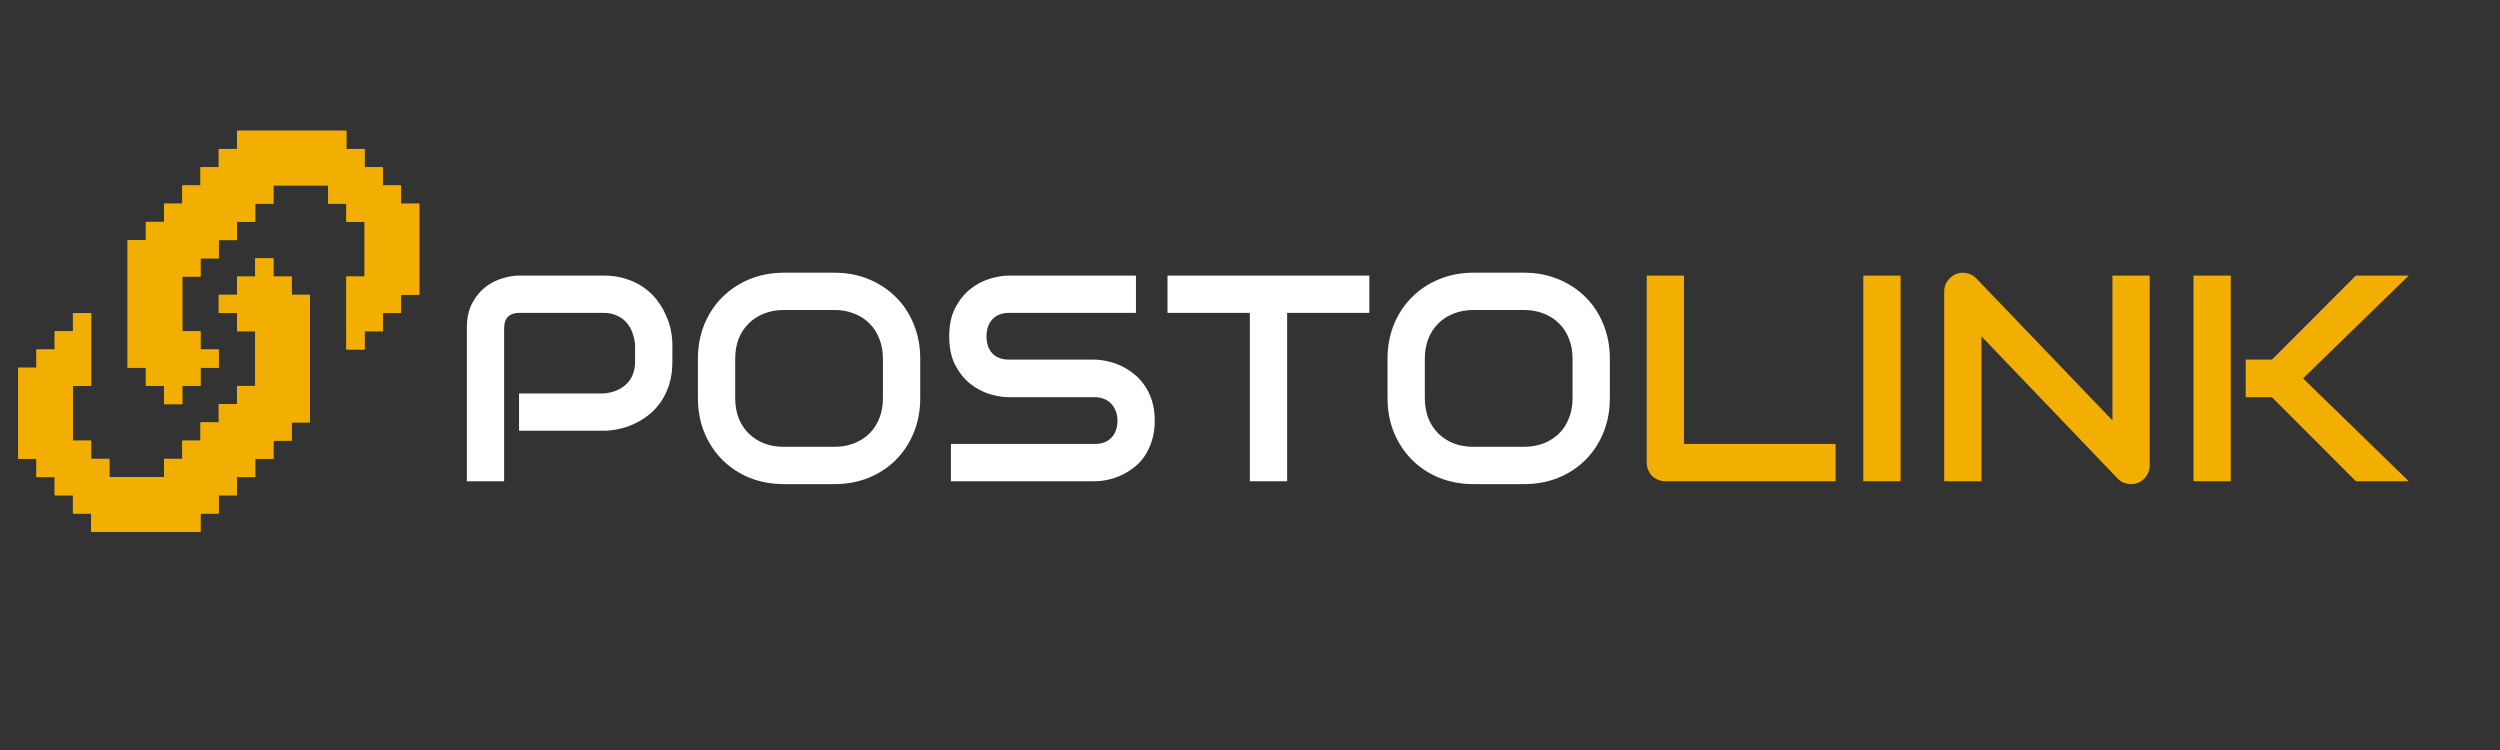
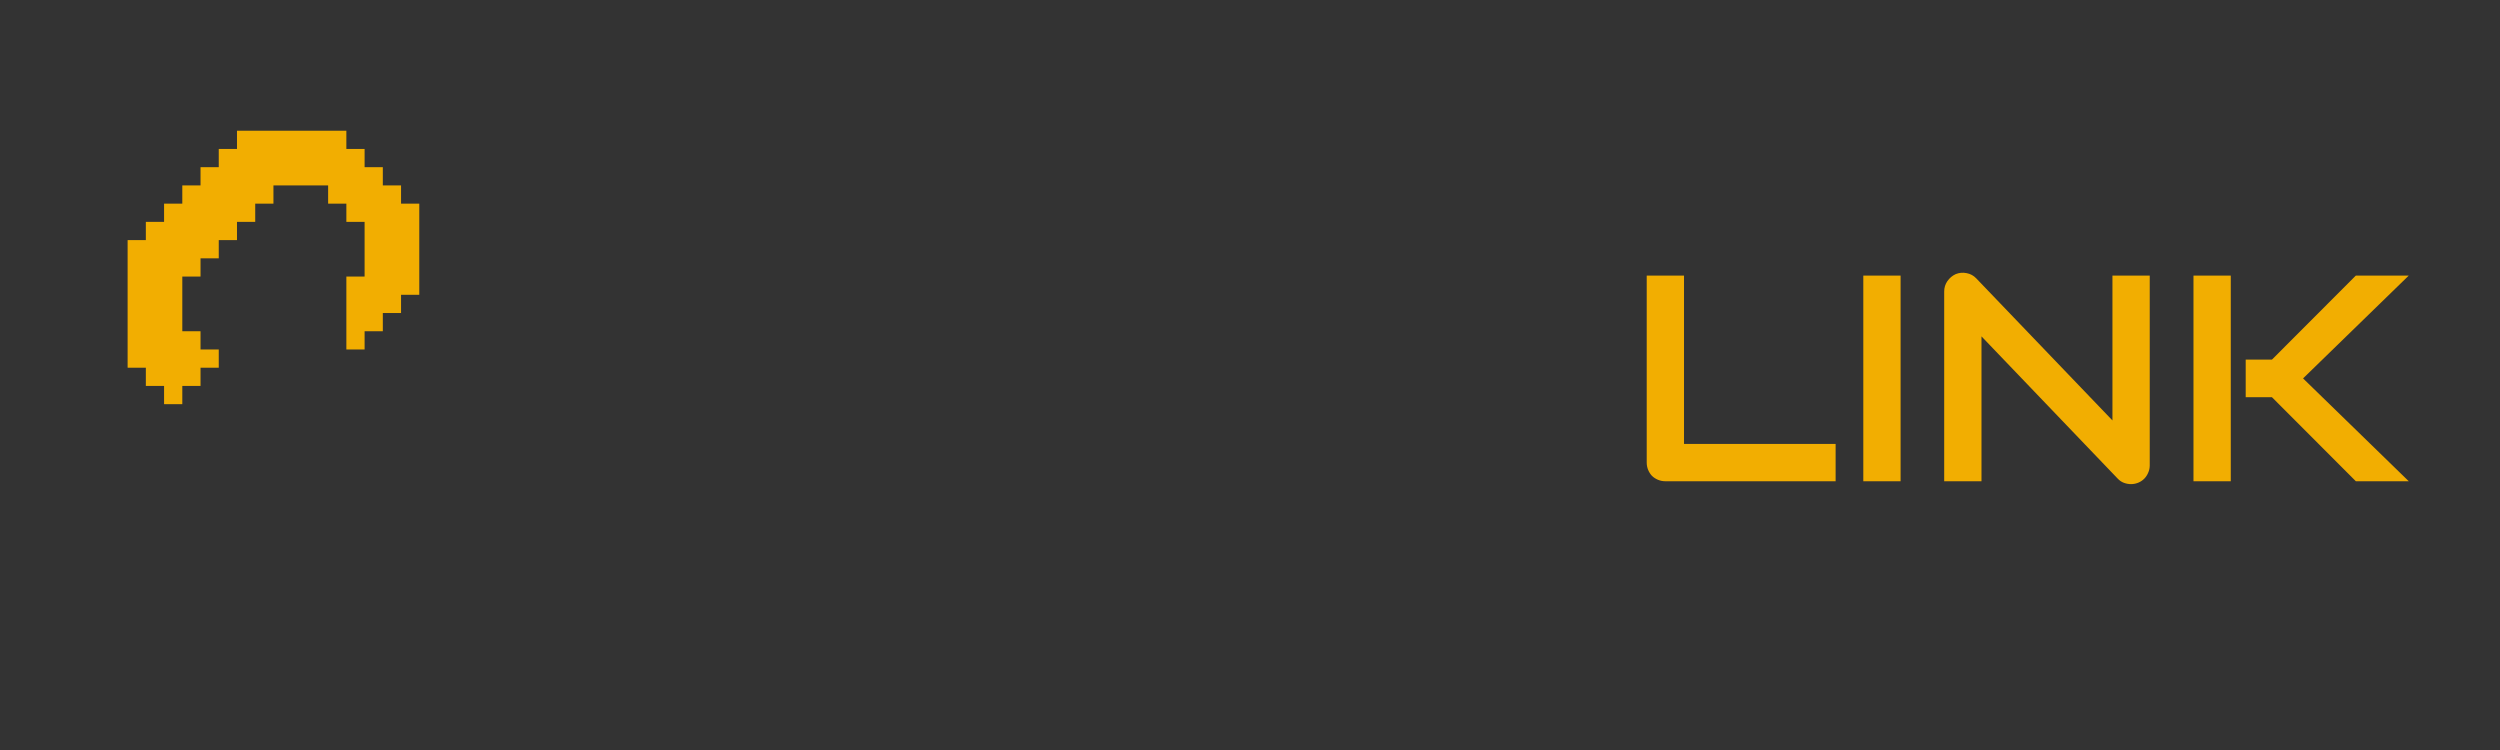
<svg xmlns="http://www.w3.org/2000/svg" fill="none" viewBox="0 0 400 120" height="120" width="400">
  <rect x="0" y="0" width="400" height="120" fill="#333333" stroke="none" />
-   <path fill="white" d="M107.581 57.86C107.581 59.222 107.412 60.438 107.076 61.509C106.739 62.58 106.28 63.529 105.699 64.355C105.133 65.166 104.475 65.862 103.725 66.443C102.975 67.025 102.188 67.499 101.361 67.866C100.55 68.233 99.724 68.501 98.883 68.669C98.057 68.838 97.276 68.922 96.542 68.922H83.048V62.955H96.542C97.307 62.894 97.995 62.741 98.607 62.496C99.235 62.236 99.77 61.892 100.214 61.463C100.658 61.035 101.002 60.523 101.247 59.926C101.491 59.314 101.614 58.625 101.614 57.86V55.152C101.537 54.403 101.377 53.714 101.132 53.087C100.887 52.46 100.55 51.924 100.122 51.48C99.709 51.037 99.204 50.693 98.607 50.448C98.011 50.188 97.322 50.058 96.542 50.058H83.094C82.298 50.058 81.694 50.264 81.281 50.677C80.868 51.09 80.661 51.687 80.661 52.467V77H74.694V52.467C74.694 50.937 74.97 49.637 75.52 48.566C76.087 47.495 76.783 46.63 77.609 45.973C78.45 45.315 79.361 44.84 80.34 44.55C81.319 44.244 82.222 44.091 83.048 44.091H96.542C97.888 44.091 99.097 44.267 100.168 44.619C101.239 44.955 102.18 45.414 102.991 45.996C103.817 46.562 104.513 47.22 105.079 47.969C105.66 48.719 106.135 49.507 106.502 50.333C106.884 51.144 107.16 51.97 107.328 52.812C107.496 53.638 107.581 54.418 107.581 55.152V57.86ZM147.237 63.69C147.237 65.694 146.893 67.537 146.204 69.22C145.516 70.903 144.559 72.357 143.335 73.581C142.111 74.805 140.658 75.761 138.975 76.449C137.307 77.122 135.487 77.459 133.513 77.459H125.435C123.461 77.459 121.633 77.122 119.95 76.449C118.267 75.761 116.814 74.805 115.59 73.581C114.366 72.357 113.402 70.903 112.698 69.22C112.01 67.537 111.666 65.694 111.666 63.69V57.401C111.666 55.412 112.01 53.577 112.698 51.894C113.402 50.195 114.366 48.742 115.59 47.533C116.814 46.309 118.267 45.353 119.95 44.665C121.633 43.976 123.461 43.632 125.435 43.632H133.513C135.487 43.632 137.307 43.976 138.975 44.665C140.658 45.353 142.111 46.309 143.335 47.533C144.559 48.742 145.516 50.195 146.204 51.894C146.893 53.577 147.237 55.412 147.237 57.401V63.69ZM141.27 57.401C141.27 56.223 141.079 55.16 140.696 54.211C140.329 53.248 139.801 52.429 139.113 51.756C138.44 51.067 137.621 50.54 136.657 50.172C135.709 49.79 134.661 49.599 133.513 49.599H125.435C124.272 49.599 123.209 49.79 122.245 50.172C121.297 50.54 120.478 51.067 119.79 51.756C119.101 52.429 118.566 53.248 118.183 54.211C117.816 55.16 117.632 56.223 117.632 57.401V63.69C117.632 64.868 117.816 65.939 118.183 66.902C118.566 67.851 119.101 68.669 119.79 69.358C120.478 70.031 121.297 70.559 122.245 70.941C123.209 71.309 124.272 71.492 125.435 71.492H133.467C134.63 71.492 135.686 71.309 136.634 70.941C137.598 70.559 138.424 70.031 139.113 69.358C139.801 68.669 140.329 67.851 140.696 66.902C141.079 65.939 141.27 64.868 141.27 63.69V57.401ZM184.759 67.315C184.759 68.493 184.606 69.557 184.3 70.505C184.009 71.439 183.619 72.265 183.129 72.984C182.64 73.703 182.066 74.315 181.408 74.82C180.75 75.325 180.069 75.738 179.366 76.059C178.662 76.38 177.943 76.618 177.208 76.77C176.489 76.924 175.809 77 175.166 77H152.148V71.033H175.166C176.313 71.033 177.201 70.697 177.828 70.023C178.471 69.35 178.792 68.448 178.792 67.315C178.792 66.765 178.708 66.26 178.54 65.801C178.371 65.342 178.126 64.944 177.805 64.607C177.499 64.271 177.117 64.011 176.658 63.827C176.214 63.644 175.717 63.552 175.166 63.552H161.442C160.479 63.552 159.438 63.383 158.321 63.047C157.204 62.695 156.164 62.137 155.2 61.372C154.252 60.607 153.456 59.605 152.813 58.365C152.186 57.126 151.873 55.611 151.873 53.821C151.873 52.031 152.186 50.524 152.813 49.3C153.456 48.061 154.252 47.059 155.2 46.294C156.164 45.514 157.204 44.955 158.321 44.619C159.438 44.267 160.479 44.091 161.442 44.091H181.752V50.058H161.442C160.31 50.058 159.423 50.402 158.78 51.09C158.153 51.779 157.839 52.689 157.839 53.821C157.839 54.969 158.153 55.879 158.78 56.552C159.423 57.21 160.31 57.539 161.442 57.539H175.166H175.212C175.854 57.554 176.535 57.646 177.254 57.815C177.973 57.967 178.685 58.212 179.389 58.549C180.108 58.885 180.789 59.314 181.431 59.834C182.074 60.339 182.64 60.951 183.129 61.67C183.634 62.389 184.032 63.215 184.323 64.148C184.613 65.082 184.759 66.137 184.759 67.315ZM219.091 50.058H205.941V77H199.974V50.058H186.801V44.091H219.091V50.058ZM257.577 63.69C257.577 65.694 257.232 67.537 256.544 69.22C255.855 70.903 254.899 72.357 253.675 73.581C252.451 74.805 250.998 75.761 249.315 76.449C247.647 77.122 245.827 77.459 243.853 77.459H235.775C233.801 77.459 231.973 77.122 230.29 76.449C228.607 75.761 227.154 74.805 225.93 73.581C224.706 72.357 223.742 70.903 223.038 69.22C222.35 67.537 222.005 65.694 222.005 63.69V57.401C222.005 55.412 222.35 53.577 223.038 51.894C223.742 50.195 224.706 48.742 225.93 47.533C227.154 46.309 228.607 45.353 230.29 44.665C231.973 43.976 233.801 43.632 235.775 43.632H243.853C245.827 43.632 247.647 43.976 249.315 44.665C250.998 45.353 252.451 46.309 253.675 47.533C254.899 48.742 255.855 50.195 256.544 51.894C257.232 53.577 257.577 55.412 257.577 57.401V63.69ZM251.61 57.401C251.61 56.223 251.419 55.16 251.036 54.211C250.669 53.248 250.141 52.429 249.453 51.756C248.779 51.067 247.961 50.54 246.997 50.172C246.049 49.79 245 49.599 243.853 49.599H235.775C234.612 49.599 233.549 49.79 232.585 50.172C231.636 50.54 230.818 51.067 230.129 51.756C229.441 52.429 228.905 53.248 228.523 54.211C228.156 55.16 227.972 56.223 227.972 57.401V63.69C227.972 64.868 228.156 65.939 228.523 66.902C228.905 67.851 229.441 68.669 230.129 69.358C230.818 70.031 231.636 70.559 232.585 70.941C233.549 71.309 234.612 71.492 235.775 71.492H243.807C244.97 71.492 246.026 71.309 246.974 70.941C247.938 70.559 248.764 70.031 249.453 69.358C250.141 68.669 250.669 67.851 251.036 66.902C251.419 65.939 251.61 64.868 251.61 63.69V57.401Z" />
  <path fill="#F2AE01" d="M293.699 77H266.481C266.053 77 265.655 76.924 265.288 76.77C264.92 76.618 264.599 76.411 264.324 76.151C264.064 75.876 263.857 75.554 263.704 75.187C263.551 74.82 263.475 74.422 263.475 73.994V44.091H269.441V71.033H293.699V77ZM304.095 77H298.128V44.091H304.095V77ZM343.958 74.453C343.958 74.881 343.873 75.279 343.705 75.646C343.552 76.013 343.338 76.335 343.062 76.61C342.802 76.87 342.489 77.076 342.122 77.23C341.754 77.382 341.364 77.459 340.951 77.459C340.584 77.459 340.209 77.39 339.827 77.252C339.459 77.115 339.131 76.893 338.84 76.587L317.038 53.821V77H311.071V46.638C311.071 46.026 311.24 45.475 311.576 44.986C311.928 44.481 312.372 44.106 312.907 43.861C313.473 43.632 314.055 43.578 314.651 43.701C315.248 43.808 315.761 44.083 316.189 44.527L337.991 67.269V44.091H343.958V74.453ZM385.404 77H376.936L363.51 63.552H359.311V57.539H363.51L376.936 44.091H385.404L368.49 60.545L385.404 77ZM356.924 77H350.957V44.091H356.924V77Z" />
-   <path fill="#F2AE01" d="M46.668 47.167H49.585V67.584H46.668V70.501H43.751V73.417H40.835V76.334H37.918V79.251H35.001V82.167H32.085V85.084H14.585V82.167H11.668V79.251H8.751V76.334H5.835V73.417H2.918V58.834H5.835V55.917H8.751V53.001H11.668V50.084H14.585V61.751H11.668V70.501H14.585V73.417H17.501V76.334H26.251V73.417H29.168V70.501H32.085V67.584H35.001V64.667H37.918V61.751H40.835V53.001H37.918V50.084H35.001V47.167H37.918V44.251H40.835V41.334H43.751V44.251H46.668V47.167Z" />
-   <path fill="#F2AE01" d="M67.085 32.583V47.166H64.168V50.083H61.251V52.999H58.335V55.916H55.418V44.249H58.335V35.499H55.418V32.583H52.501V29.666H43.751V32.583H40.835V35.499H37.918V38.416H35.001V41.333H32.085V44.249H29.168V52.999H32.085V55.916H35.001V58.833H32.085V61.749H29.168V64.666H26.251V61.749H23.335V58.833H20.418V38.416H23.335V35.499H26.251V32.583H29.168V29.666H32.085V26.749H35.001V23.833H37.918V20.916H55.418V23.833H58.335V26.749H61.251V29.666H64.168V32.583H67.085Z" />
-   <path fill="#F2AE01" d="M46.668 47.167H49.585V67.584H46.668V70.501H43.751V73.417H40.835V76.334H37.918V79.251H35.001V82.167H32.085V85.084H14.585V82.167H11.668V79.251H8.751V76.334H5.835V73.417H2.918V58.834H5.835V55.917H8.751V53.001H11.668V50.084H14.585V61.751H11.668V70.501H14.585V73.417H17.501V76.334H26.251V73.417H29.168V70.501H32.085V67.584H35.001V64.667H37.918V61.751H40.835V53.001H37.918V50.084H35.001V47.167H37.918V44.251H40.835V41.334H43.751V44.251H46.668V47.167Z" />
  <path fill="#F2AE01" d="M67.085 32.583V47.166H64.168V50.083H61.251V52.999H58.335V55.916H55.418V44.249H58.335V35.499H55.418V32.583H52.501V29.666H43.751V32.583H40.835V35.499H37.918V38.416H35.001V41.333H32.085V44.249H29.168V52.999H32.085V55.916H35.001V58.833H32.085V61.749H29.168V64.666H26.251V61.749H23.335V58.833H20.418V38.416H23.335V35.499H26.251V32.583H29.168V29.666H32.085V26.749H35.001V23.833H37.918V20.916H55.418V23.833H58.335V26.749H61.251V29.666H64.168V32.583H67.085Z" />
</svg>